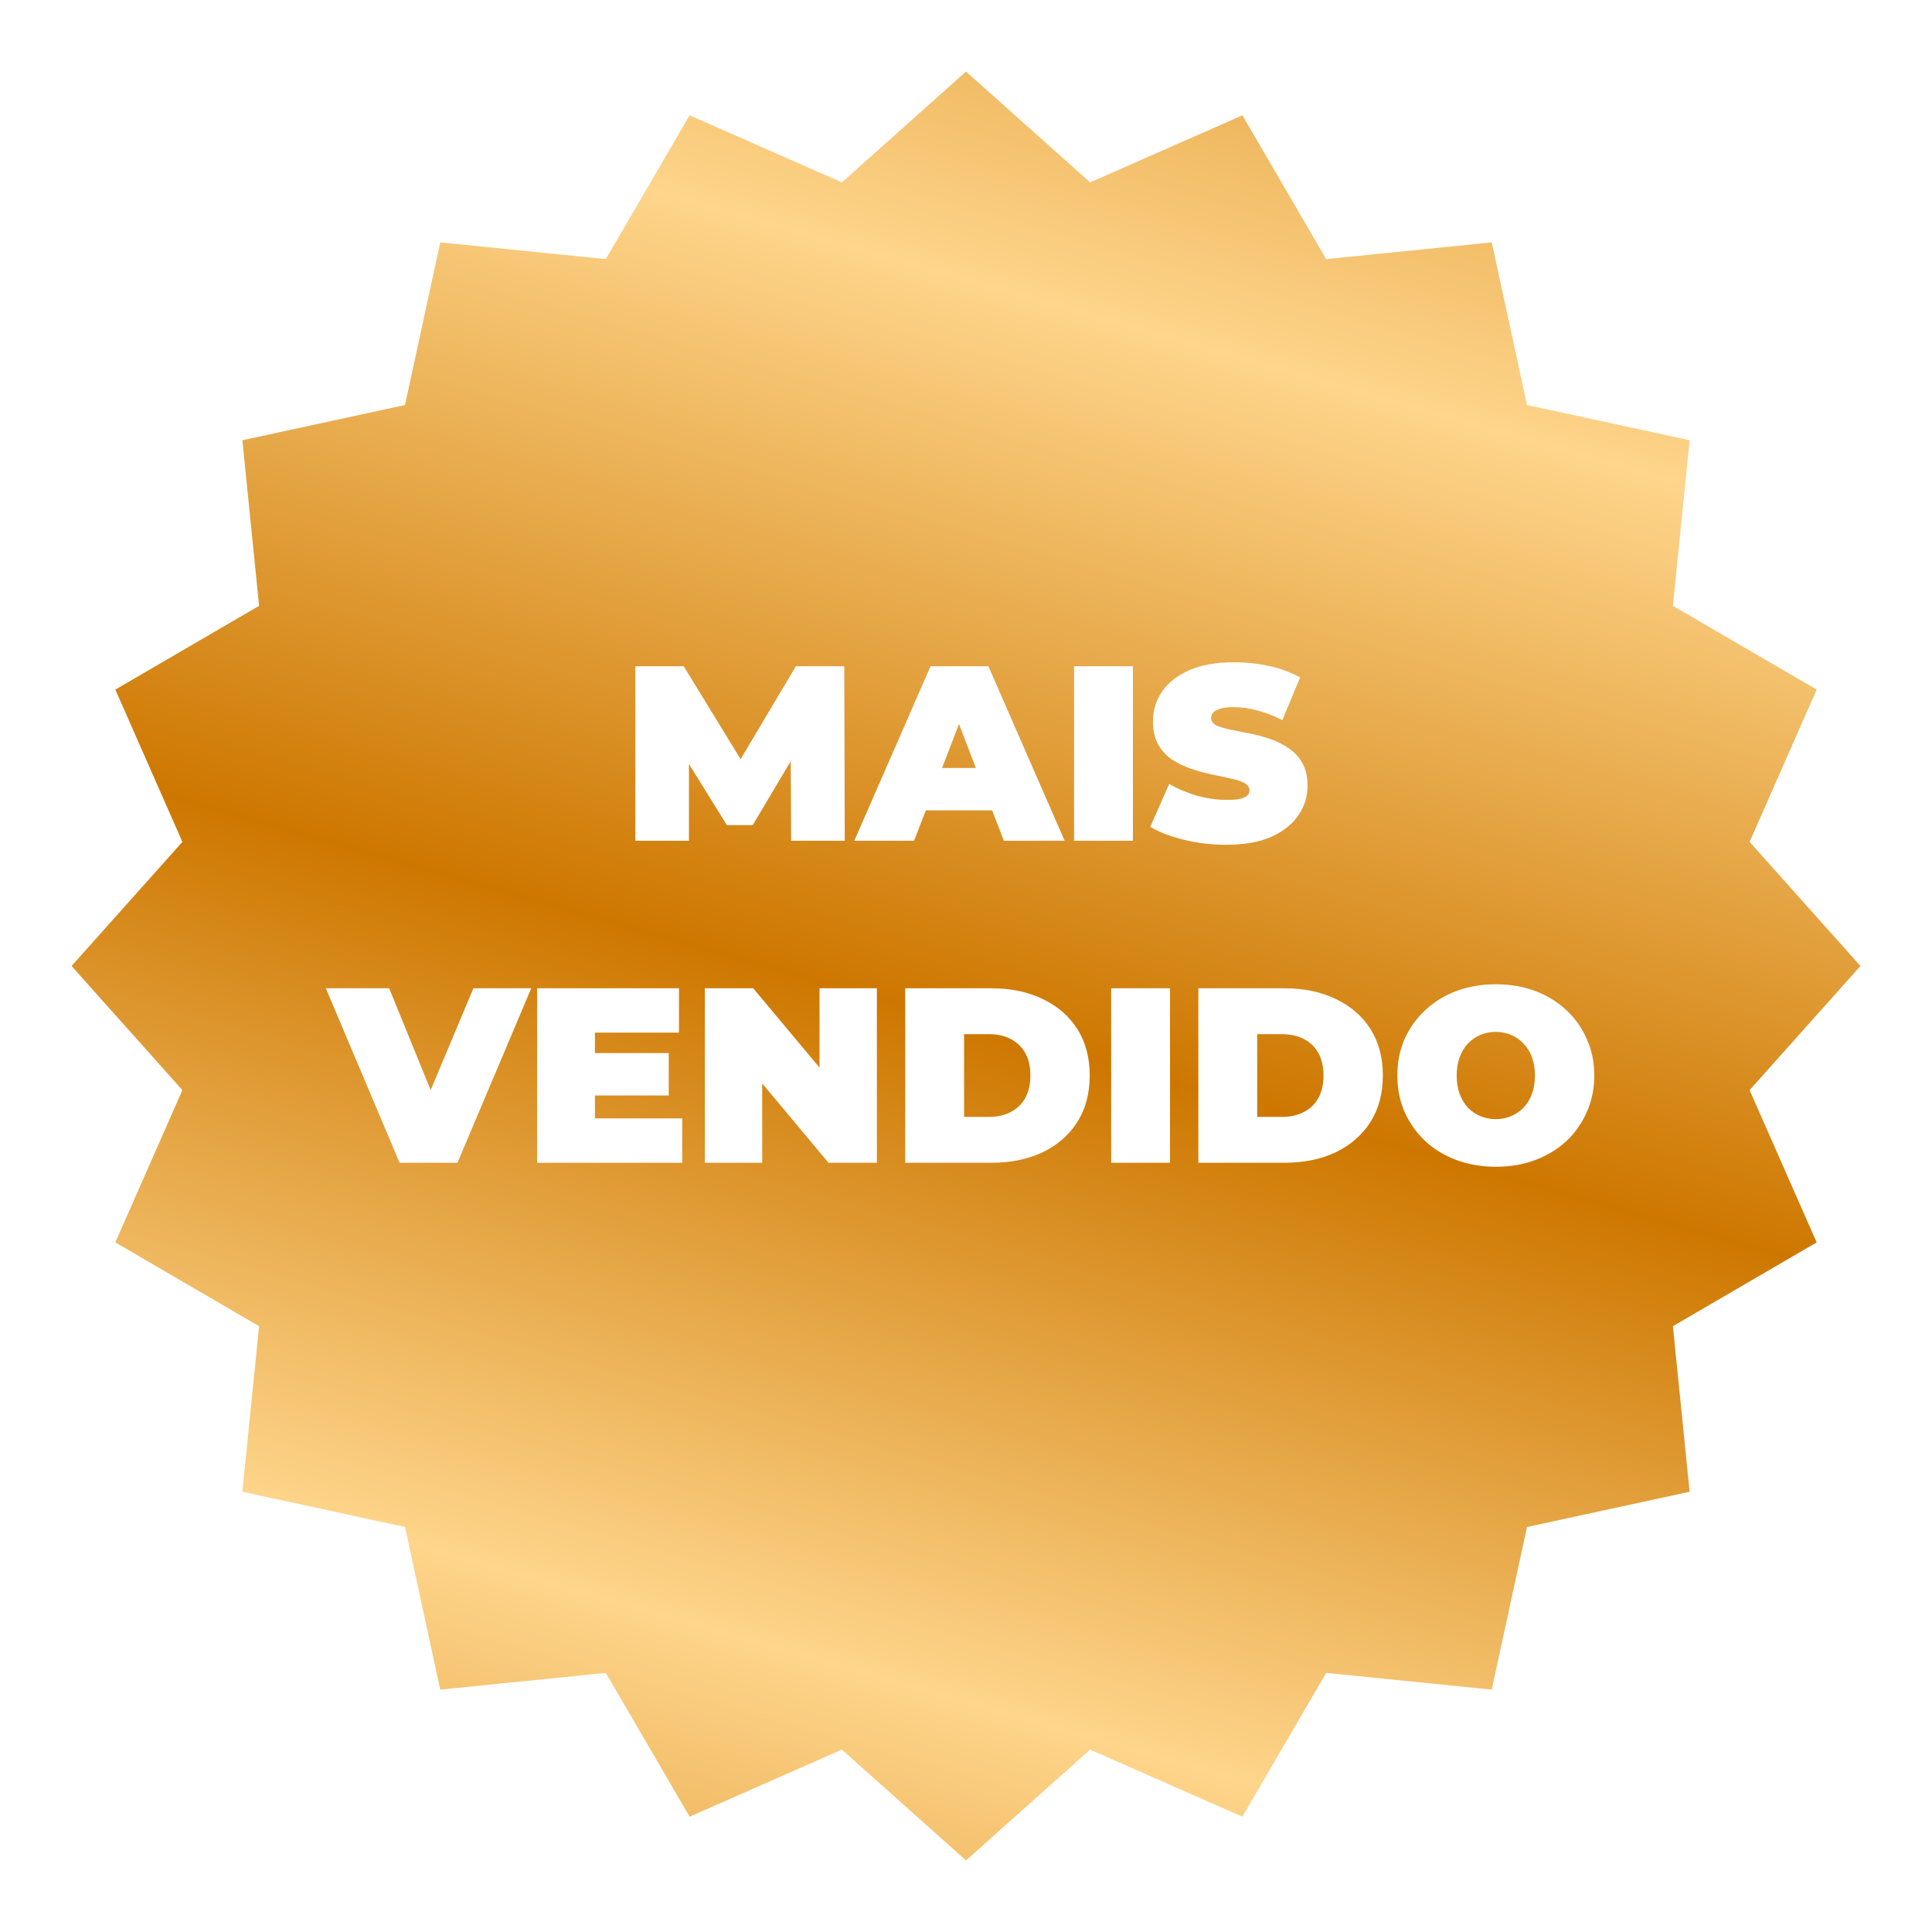
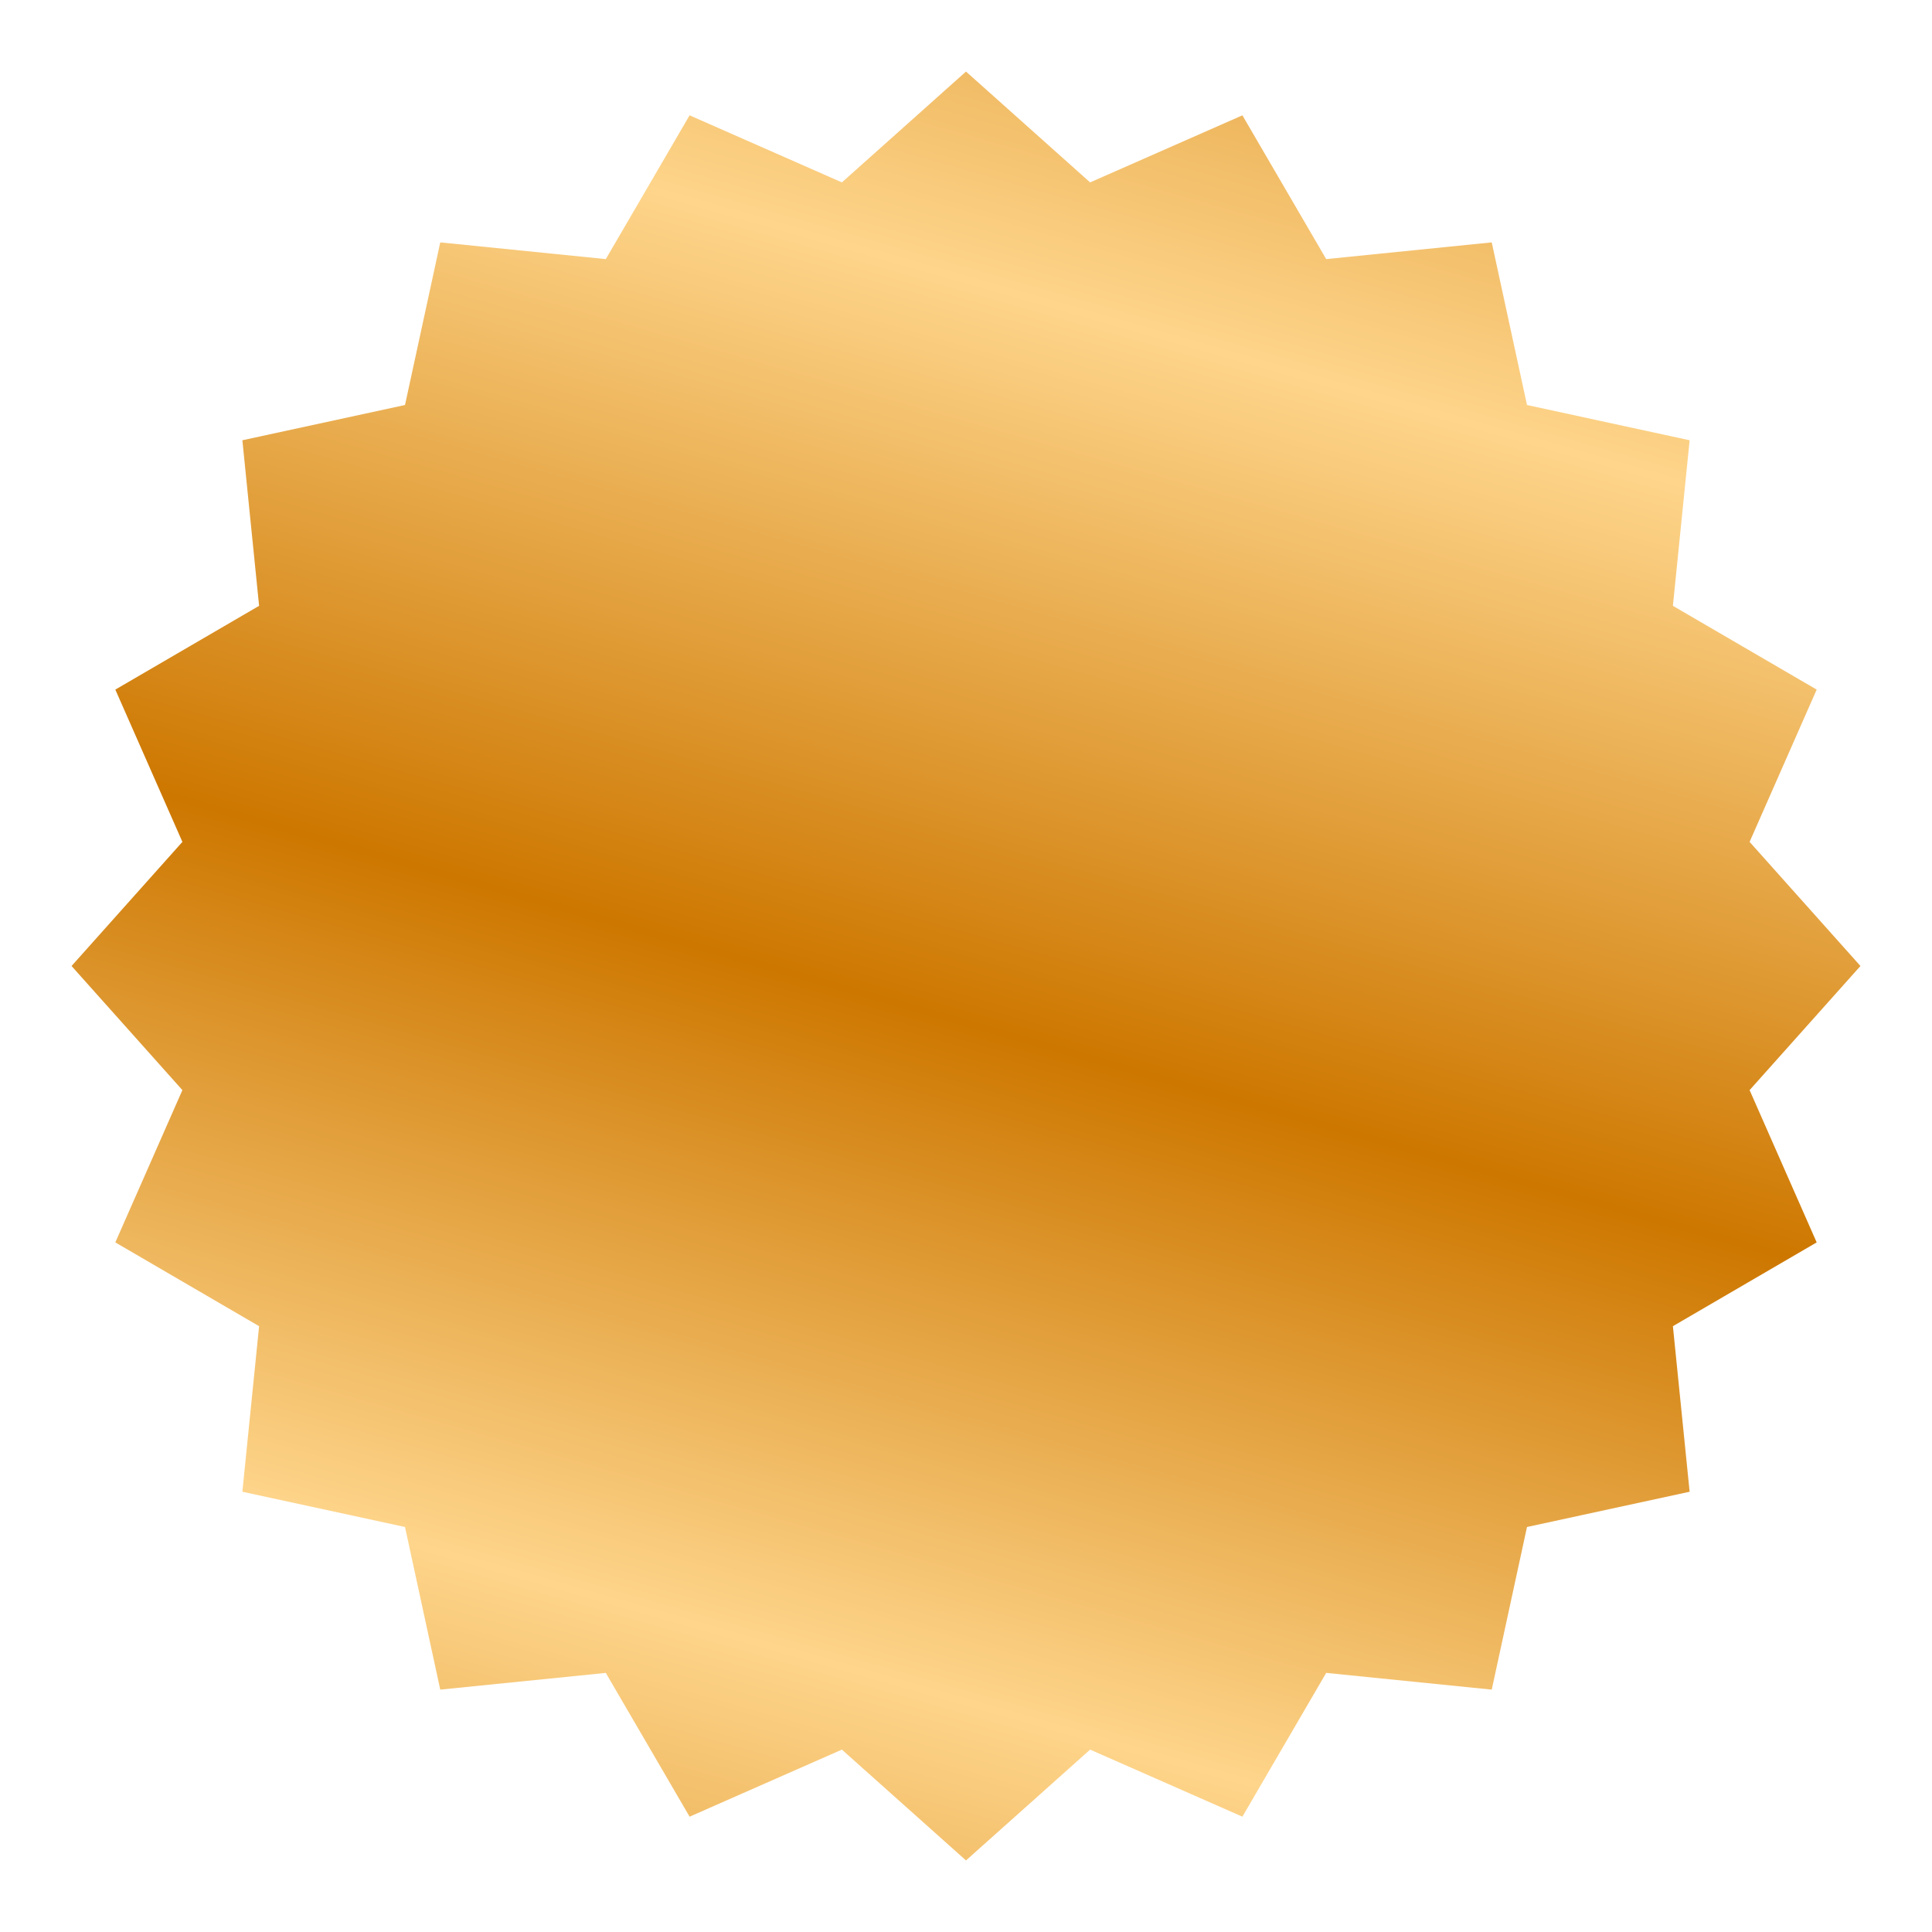
<svg xmlns="http://www.w3.org/2000/svg" width="108" height="108" viewBox="0 0 108 108" fill="none">
  <g filter="url(#filter0_d_265_2659)">
    <path d="M54 0L60.938 6.196L69.451 2.447L74.135 10.484L83.389 9.549L85.36 18.64L94.451 20.611L93.516 29.866L101.553 34.549L97.804 43.062L104 50L97.804 56.938L101.553 65.451L93.516 70.135L94.451 79.389L85.36 81.36L83.389 90.451L74.135 89.516L69.451 97.553L60.938 93.804L54 100L47.062 93.804L38.549 97.553L33.865 89.516L24.611 90.451L22.64 81.36L13.549 79.389L14.484 70.135L6.447 65.451L10.196 56.938L4 50L10.196 43.062L6.447 34.549L14.484 29.866L13.549 20.611L22.64 18.64L24.611 9.549L33.865 10.484L38.549 2.447L47.062 6.196L54 0Z" fill="url(#paint0_linear_265_2659)" />
  </g>
  <g filter="url(#filter1_d_265_2659)">
-     <path d="M35.516 46V36.245H38.22L42.122 42.614H40.7L44.491 36.245H47.195L47.223 46H44.226L44.199 40.76H44.672L42.08 45.122H40.631L37.927 40.76H38.513V46H35.516ZM47.754 46L52.018 36.245H55.252L59.516 46H56.116L52.966 37.805H54.248L51.099 46H47.754ZM50.29 44.3L51.126 41.931H55.614L56.45 44.3H50.29ZM60.041 46V36.245H63.33V46H60.041ZM68.551 46.223C67.733 46.223 66.943 46.13 66.181 45.944C65.42 45.758 64.792 45.517 64.3 45.22L65.359 42.822C65.824 43.092 66.339 43.31 66.906 43.477C67.482 43.636 68.04 43.714 68.579 43.714C68.894 43.714 69.141 43.696 69.317 43.659C69.503 43.612 69.638 43.552 69.721 43.477C69.805 43.394 69.847 43.296 69.847 43.185C69.847 43.008 69.749 42.869 69.554 42.767C69.359 42.665 69.099 42.581 68.774 42.516C68.458 42.442 68.109 42.367 67.728 42.293C67.347 42.209 66.962 42.102 66.572 41.972C66.191 41.842 65.838 41.67 65.513 41.457C65.197 41.243 64.941 40.964 64.746 40.621C64.551 40.267 64.453 39.831 64.453 39.31C64.453 38.707 64.621 38.158 64.955 37.666C65.299 37.164 65.805 36.765 66.474 36.468C67.152 36.17 67.993 36.022 68.997 36.022C69.656 36.022 70.307 36.091 70.948 36.231C71.589 36.37 72.165 36.584 72.676 36.872L71.686 39.255C71.203 39.013 70.734 38.832 70.279 38.711C69.833 38.59 69.396 38.53 68.969 38.53C68.653 38.53 68.402 38.558 68.216 38.614C68.03 38.669 67.896 38.744 67.812 38.837C67.738 38.93 67.701 39.032 67.701 39.143C67.701 39.31 67.798 39.445 67.993 39.547C68.188 39.64 68.444 39.719 68.76 39.784C69.085 39.849 69.438 39.919 69.819 39.993C70.209 40.068 70.595 40.17 70.975 40.3C71.356 40.43 71.705 40.602 72.021 40.816C72.346 41.029 72.606 41.308 72.801 41.652C72.996 41.996 73.094 42.423 73.094 42.934C73.094 43.529 72.922 44.077 72.578 44.578C72.244 45.071 71.742 45.47 71.073 45.777C70.404 46.074 69.563 46.223 68.551 46.223ZM22.339 64L18.214 54.245H21.754L25.112 62.481H23.008L26.464 54.245H29.697L25.572 64H22.339ZM30.025 64V54.245H37.955V56.725H33.258V61.519H38.136V64H30.025ZM33.035 60.237V57.868H37.383V60.237H33.035ZM39.402 64V54.245H42.105L47.067 60.181H45.812V54.245H49.018V64H46.314L41.353 58.063H42.607V64H39.402ZM50.603 64V54.245H55.411C56.498 54.245 57.455 54.444 58.282 54.844C59.108 55.234 59.754 55.791 60.219 56.516C60.683 57.241 60.916 58.11 60.916 59.122C60.916 60.126 60.683 60.994 60.219 61.728C59.754 62.453 59.108 63.015 58.282 63.415C57.455 63.805 56.498 64 55.411 64H50.603ZM53.892 61.436H55.271C55.736 61.436 56.14 61.347 56.484 61.171C56.837 60.994 57.111 60.734 57.306 60.391C57.501 60.037 57.599 59.615 57.599 59.122C57.599 58.621 57.501 58.198 57.306 57.854C57.111 57.51 56.837 57.25 56.484 57.074C56.14 56.897 55.736 56.809 55.271 56.809H53.892V61.436ZM62.116 64V54.245H65.405V64H62.116ZM66.989 64V54.245H71.797C72.884 54.245 73.841 54.444 74.668 54.844C75.495 55.234 76.14 55.791 76.605 56.516C77.069 57.241 77.302 58.11 77.302 59.122C77.302 60.126 77.069 60.994 76.605 61.728C76.14 62.453 75.495 63.015 74.668 63.415C73.841 63.805 72.884 64 71.797 64H66.989ZM70.278 61.436H71.657C72.122 61.436 72.526 61.347 72.87 61.171C73.223 60.994 73.497 60.734 73.692 60.391C73.887 60.037 73.985 59.615 73.985 59.122C73.985 58.621 73.887 58.198 73.692 57.854C73.497 57.51 73.223 57.25 72.87 57.074C72.526 56.897 72.122 56.809 71.657 56.809H70.278V61.436ZM83.631 64.223C82.832 64.223 82.094 64.098 81.415 63.847C80.746 63.596 80.166 63.243 79.673 62.788C79.181 62.323 78.795 61.779 78.516 61.157C78.247 60.535 78.112 59.856 78.112 59.122C78.112 58.379 78.247 57.701 78.516 57.088C78.795 56.465 79.181 55.926 79.673 55.471C80.166 55.006 80.746 54.649 81.415 54.398C82.094 54.147 82.827 54.022 83.617 54.022C84.416 54.022 85.15 54.147 85.819 54.398C86.488 54.649 87.069 55.006 87.561 55.471C88.054 55.926 88.434 56.465 88.704 57.088C88.983 57.701 89.122 58.379 89.122 59.122C89.122 59.856 88.983 60.535 88.704 61.157C88.434 61.779 88.054 62.323 87.561 62.788C87.069 63.243 86.488 63.596 85.819 63.847C85.15 64.098 84.421 64.223 83.631 64.223ZM83.617 61.561C83.924 61.561 84.207 61.505 84.467 61.394C84.737 61.282 84.969 61.124 85.164 60.92C85.368 60.706 85.526 60.451 85.638 60.154C85.749 59.847 85.805 59.503 85.805 59.122C85.805 58.741 85.749 58.402 85.638 58.105C85.526 57.798 85.368 57.543 85.164 57.338C84.969 57.125 84.737 56.962 84.467 56.851C84.207 56.739 83.924 56.683 83.617 56.683C83.311 56.683 83.023 56.739 82.753 56.851C82.493 56.962 82.261 57.125 82.056 57.338C81.861 57.543 81.708 57.798 81.596 58.105C81.485 58.402 81.429 58.741 81.429 59.122C81.429 59.503 81.485 59.847 81.596 60.154C81.708 60.451 81.861 60.706 82.056 60.92C82.261 61.124 82.493 61.282 82.753 61.394C83.023 61.505 83.311 61.561 83.617 61.561Z" fill="white" />
-   </g>
+     </g>
  <defs>
    <filter id="filter0_d_265_2659" x="0" y="0" width="108" height="108" filterUnits="userSpaceOnUse" color-interpolation-filters="sRGB">
      <feFlood flood-opacity="0" result="BackgroundImageFix" />
      <feColorMatrix in="SourceAlpha" type="matrix" values="0 0 0 0 0 0 0 0 0 0 0 0 0 0 0 0 0 0 127 0" result="hardAlpha" />
      <feOffset dy="4" />
      <feGaussianBlur stdDeviation="2" />
      <feComposite in2="hardAlpha" operator="out" />
      <feColorMatrix type="matrix" values="0 0 0 0 0 0 0 0 0 0 0 0 0 0 0 0 0 0 0.25 0" />
      <feBlend mode="normal" in2="BackgroundImageFix" result="effect1_dropShadow_265_2659" />
      <feBlend mode="normal" in="SourceGraphic" in2="effect1_dropShadow_265_2659" result="shape" />
    </filter>
    <filter id="filter1_d_265_2659" x="18.214" y="36.022" width="70.908" height="29.202" filterUnits="userSpaceOnUse" color-interpolation-filters="sRGB">
      <feFlood flood-opacity="0" result="BackgroundImageFix" />
      <feColorMatrix in="SourceAlpha" type="matrix" values="0 0 0 0 0 0 0 0 0 0 0 0 0 0 0 0 0 0 127 0" result="hardAlpha" />
      <feOffset dy="1" />
      <feComposite in2="hardAlpha" operator="out" />
      <feColorMatrix type="matrix" values="0 0 0 0 0 0 0 0 0 0 0 0 0 0 0 0 0 0 0.5 0" />
      <feBlend mode="normal" in2="BackgroundImageFix" result="effect1_dropShadow_265_2659" />
      <feBlend mode="normal" in="SourceGraphic" in2="effect1_dropShadow_265_2659" result="shape" />
    </filter>
    <linearGradient id="paint0_linear_265_2659" x1="90.5" y1="-20.5" x2="47" y2="132" gradientUnits="userSpaceOnUse">
      <stop stop-color="#CD7700" />
      <stop offset="0.258" stop-color="#FED58B" />
      <stop offset="0.51" stop-color="#CD7700" />
      <stop offset="0.74" stop-color="#FED58B" />
      <stop offset="1" stop-color="#CD7700" />
    </linearGradient>
  </defs>
</svg>